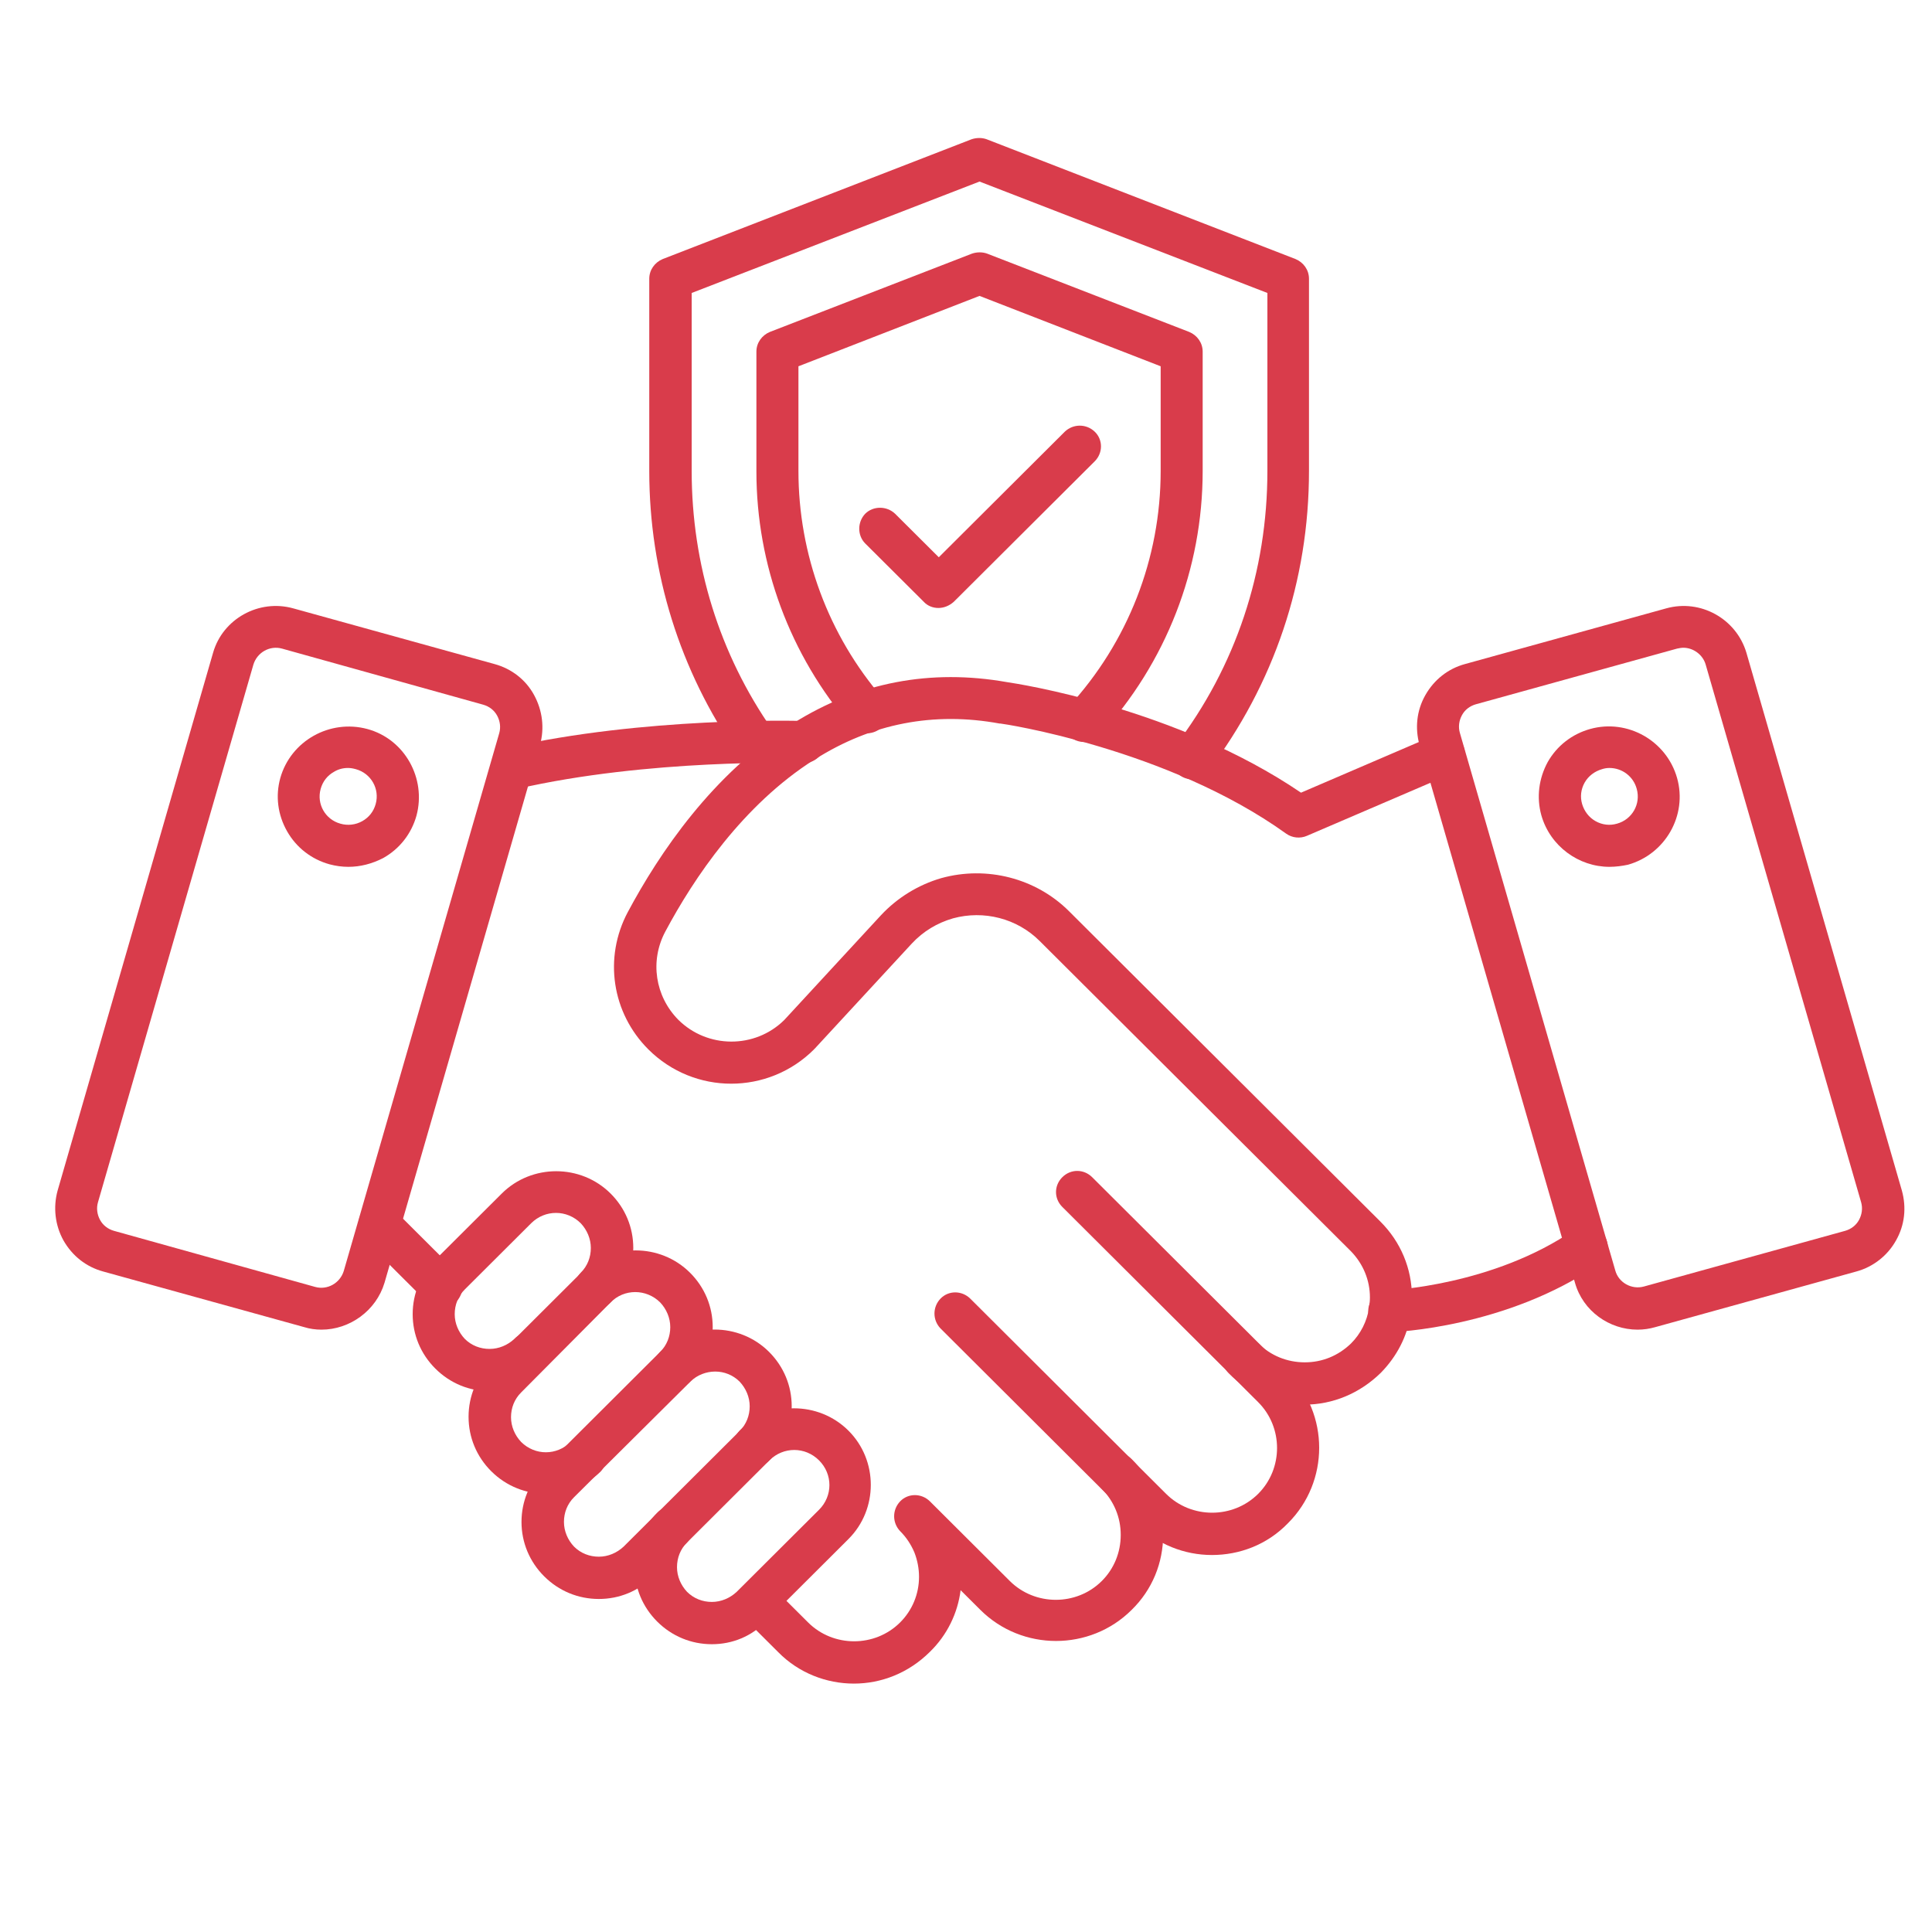
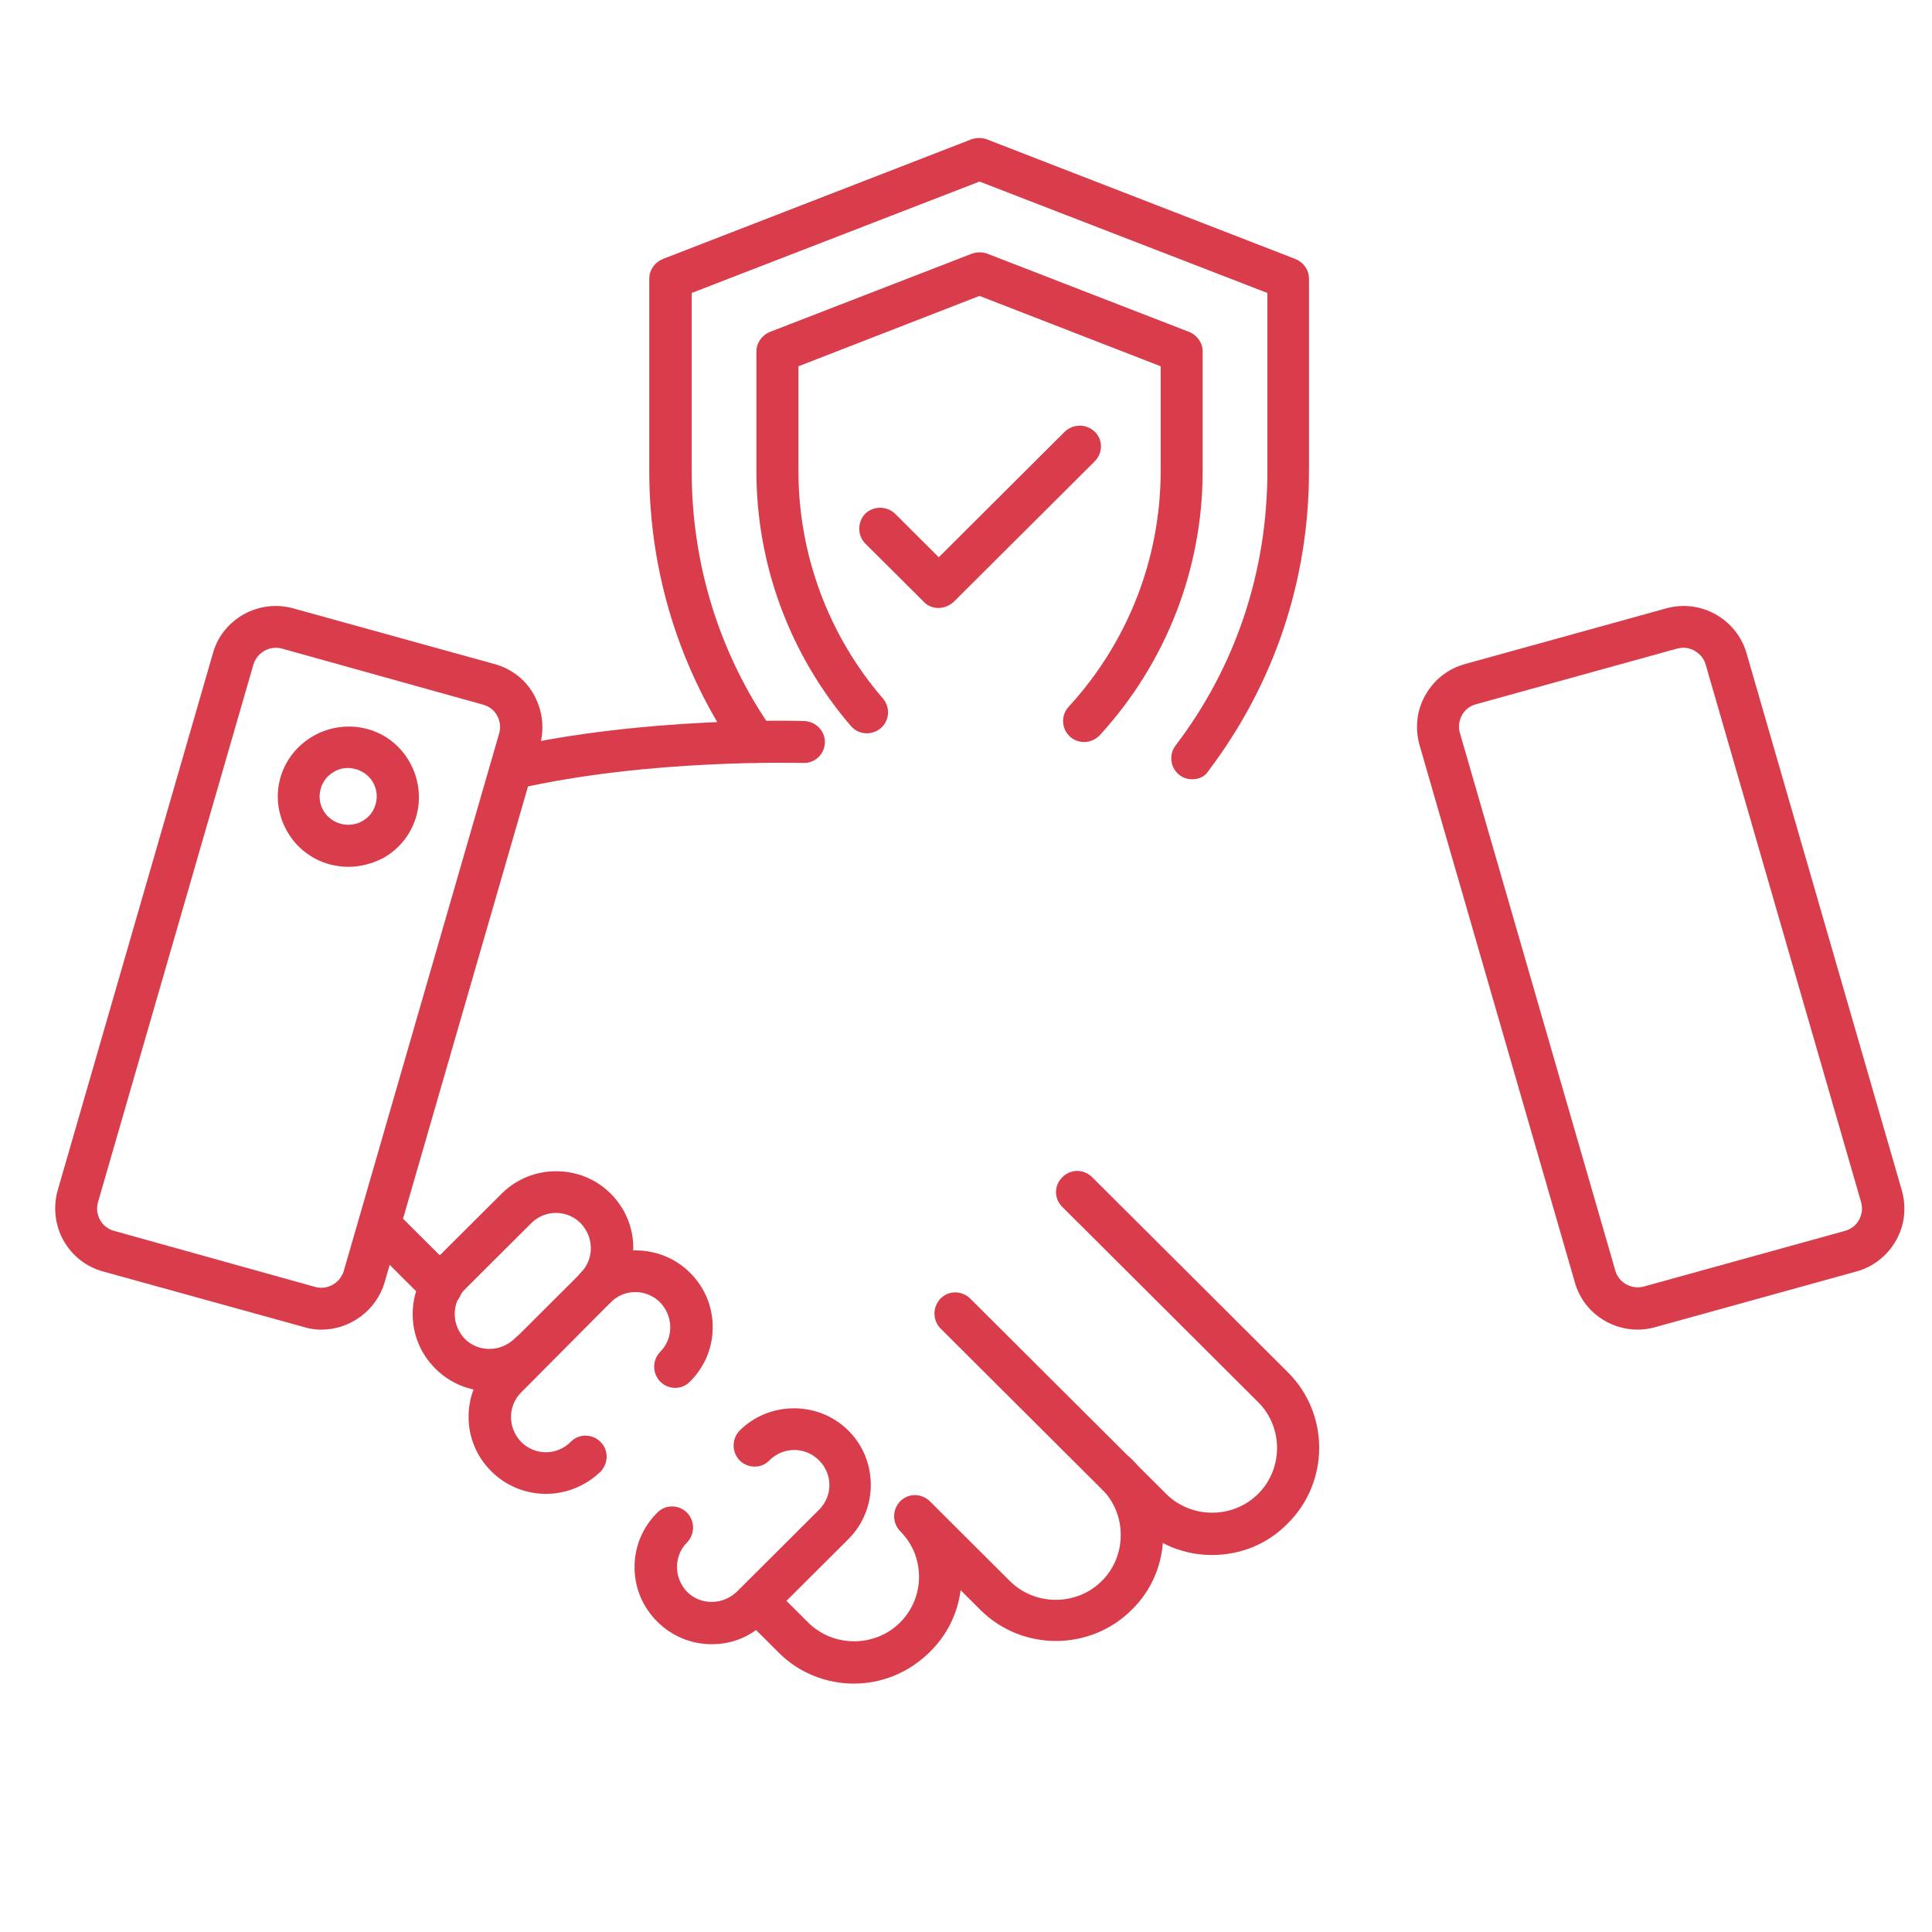
<svg xmlns="http://www.w3.org/2000/svg" width="70" height="70" viewBox="0 0 70 70" fill="none">
  <path d="M11.648 48.176C11.435 48.176 11.222 48.146 11.024 48.085L3.731 46.067C3.122 45.9 2.62 45.505 2.3 44.944C1.996 44.397 1.92 43.745 2.087 43.138L7.72 23.651C8.07 22.422 9.38 21.694 10.628 22.043L17.921 24.061C18.53 24.228 19.048 24.623 19.352 25.184C19.657 25.746 19.733 26.383 19.565 26.99L13.932 46.476C13.627 47.493 12.668 48.176 11.648 48.176ZM11.42 46.628C11.861 46.75 12.318 46.492 12.455 46.051L18.088 26.565C18.149 26.353 18.119 26.125 18.012 25.928C17.906 25.731 17.723 25.594 17.51 25.533L10.217 23.5C9.776 23.378 9.319 23.636 9.182 24.076L3.549 43.563C3.488 43.775 3.518 44.003 3.625 44.2C3.731 44.397 3.914 44.534 4.127 44.595L11.42 46.628Z" fill="#D93C4B" />
  <path d="M12.623 31.407C12.394 31.407 12.166 31.376 11.938 31.315C11.283 31.133 10.735 30.708 10.4 30.116C10.065 29.525 9.974 28.842 10.156 28.189C10.537 26.838 11.953 26.049 13.308 26.413C14.663 26.778 15.454 28.204 15.089 29.555C14.906 30.208 14.48 30.754 13.886 31.088C13.475 31.3 13.049 31.407 12.623 31.407ZM12.607 27.825C12.425 27.825 12.257 27.87 12.105 27.962C11.861 28.098 11.694 28.311 11.618 28.584C11.466 29.13 11.785 29.692 12.333 29.843C12.592 29.919 12.882 29.889 13.125 29.752C13.369 29.616 13.536 29.403 13.612 29.13C13.764 28.584 13.445 28.022 12.897 27.87C12.79 27.84 12.699 27.825 12.607 27.825Z" fill="#D93C4B" />
  <path d="M59.333 48.176C58.313 48.176 57.354 47.508 57.064 46.476L51.431 26.99C51.264 26.383 51.325 25.746 51.644 25.184C51.964 24.623 52.466 24.228 53.075 24.061L60.368 22.043C61.617 21.694 62.911 22.422 63.276 23.651L68.909 43.138C69.077 43.745 69.016 44.382 68.696 44.944C68.392 45.49 67.874 45.9 67.265 46.067L59.972 48.085C59.759 48.146 59.546 48.176 59.333 48.176ZM60.992 23.469C60.916 23.469 60.84 23.485 60.764 23.5L53.471 25.518C53.258 25.579 53.075 25.715 52.969 25.913C52.862 26.11 52.832 26.338 52.893 26.55L58.526 46.036C58.648 46.476 59.12 46.734 59.561 46.613L66.854 44.595C67.067 44.534 67.25 44.397 67.356 44.2C67.463 44.003 67.493 43.775 67.433 43.563L61.799 24.076C61.693 23.712 61.343 23.469 60.992 23.469Z" fill="#D93C4B" />
-   <path d="M58.313 31.407C57.201 31.407 56.166 30.663 55.846 29.54C55.664 28.887 55.755 28.204 56.075 27.613C56.41 27.021 56.958 26.596 57.612 26.413C58.967 26.034 60.383 26.838 60.764 28.189C61.145 29.54 60.338 30.951 58.983 31.331C58.77 31.376 58.541 31.407 58.313 31.407ZM58.313 27.825C58.221 27.825 58.13 27.84 58.039 27.87C57.78 27.946 57.551 28.113 57.414 28.356C57.278 28.599 57.247 28.872 57.323 29.13C57.399 29.388 57.567 29.616 57.81 29.752C58.054 29.889 58.328 29.919 58.587 29.843C59.135 29.692 59.455 29.13 59.302 28.584C59.181 28.128 58.77 27.825 58.313 27.825Z" fill="#D93C4B" />
-   <path d="M50.335 48.267C49.924 48.267 49.589 47.949 49.574 47.539C49.558 47.114 49.878 46.765 50.304 46.75C50.35 46.75 54.111 46.583 57.049 44.549C57.399 44.306 57.871 44.397 58.115 44.746C58.358 45.095 58.267 45.566 57.917 45.809C54.598 48.1 50.533 48.267 50.365 48.267C50.35 48.267 50.35 48.267 50.335 48.267Z" fill="#D93C4B" />
  <path d="M15.987 47.387C15.789 47.387 15.591 47.311 15.454 47.159L13.201 44.913C12.912 44.61 12.912 44.139 13.201 43.836C13.491 43.532 13.978 43.532 14.282 43.836L16.535 46.082C16.825 46.385 16.825 46.856 16.535 47.159C16.383 47.311 16.185 47.387 15.987 47.387Z" fill="#D93C4B" />
  <path d="M30.938 61C29.949 61 28.944 60.621 28.198 59.862L26.904 58.572C26.614 58.268 26.614 57.798 26.904 57.494C27.193 57.191 27.68 57.191 27.985 57.494L29.279 58.784C30.192 59.695 31.7 59.695 32.613 58.784C33.055 58.344 33.298 57.752 33.298 57.13C33.298 56.827 33.237 56.523 33.131 56.25C33.009 55.962 32.841 55.703 32.613 55.476C32.324 55.172 32.324 54.702 32.613 54.398C32.902 54.095 33.389 54.095 33.694 54.398L36.587 57.282C37.5 58.192 39.008 58.192 39.921 57.282C40.362 56.842 40.606 56.25 40.606 55.612C40.606 54.975 40.362 54.398 39.921 53.943C39.617 53.64 39.617 53.169 39.921 52.866C40.225 52.562 40.697 52.562 41.002 52.866C41.733 53.594 42.144 54.565 42.144 55.597C42.144 56.629 41.748 57.6 41.002 58.329C39.495 59.831 37.028 59.831 35.521 58.329L34.805 57.616C34.699 58.45 34.318 59.24 33.694 59.847C32.917 60.621 31.928 61 30.938 61Z" fill="#D93C4B" />
  <path d="M43.91 56.341C42.92 56.341 41.931 55.962 41.169 55.203L34.075 48.131C33.785 47.827 33.785 47.357 34.075 47.053C34.364 46.75 34.851 46.75 35.156 47.053L42.25 54.125C43.164 55.036 44.671 55.036 45.585 54.125C46.498 53.215 46.498 51.712 45.585 50.802L38.49 43.73C38.185 43.426 38.185 42.956 38.49 42.652C38.794 42.349 39.266 42.349 39.571 42.652L46.666 49.724C48.173 51.227 48.173 53.685 46.666 55.188C45.904 55.977 44.9 56.341 43.91 56.341Z" fill="#D93C4B" />
-   <path d="M47.259 50.893C46.224 50.893 45.25 50.498 44.519 49.755C44.214 49.451 44.214 48.98 44.519 48.677C44.823 48.373 45.295 48.373 45.6 48.677C46.041 49.117 46.635 49.36 47.275 49.36C47.914 49.36 48.493 49.117 48.949 48.677C49.3 48.328 49.528 47.873 49.604 47.387C49.619 47.266 49.635 47.144 49.635 47.008C49.635 46.385 49.391 45.794 48.949 45.338L37.668 34.093C36.846 33.273 35.643 32.97 34.531 33.273C33.953 33.44 33.45 33.744 33.039 34.184L29.507 38.008C29.492 38.008 29.492 38.023 29.492 38.023C27.832 39.678 25.153 39.678 23.493 38.023C22.169 36.703 21.864 34.7 22.747 33.045C23.874 30.936 25.823 28.022 28.715 26.216C28.731 26.216 28.731 26.201 28.746 26.201C31.121 24.714 33.724 24.228 36.48 24.714C36.891 24.774 42.631 25.655 47.138 28.72L52.01 26.626C52.39 26.459 52.847 26.641 53.014 27.021C53.182 27.4 52.999 27.855 52.619 28.022L47.351 30.284C47.107 30.39 46.818 30.359 46.605 30.208C42.296 27.112 36.313 26.216 36.252 26.216C36.237 26.216 36.237 26.216 36.221 26.216C33.831 25.776 31.578 26.216 29.538 27.506C29.522 27.506 29.522 27.521 29.507 27.521C26.919 29.16 25.138 31.816 24.102 33.759C23.539 34.821 23.737 36.096 24.574 36.946C25.625 37.993 27.345 38.008 28.411 36.961L31.913 33.167C32.507 32.529 33.268 32.059 34.105 31.816C35.749 31.361 37.531 31.816 38.733 33.015L50.015 44.261C50.746 44.989 51.157 45.96 51.157 46.992C51.157 47.205 51.142 47.417 51.111 47.615C50.99 48.419 50.609 49.147 50.03 49.739C49.269 50.483 48.295 50.893 47.259 50.893Z" fill="#D93C4B" />
  <path d="M18.545 28.599C18.195 28.599 17.89 28.356 17.799 28.007C17.708 27.597 17.967 27.188 18.378 27.096C23.326 25.973 28.898 26.11 29.142 26.125C29.553 26.14 29.888 26.474 29.888 26.884C29.888 27.309 29.538 27.658 29.111 27.643C28.883 27.643 23.493 27.491 18.728 28.584C18.652 28.584 18.606 28.599 18.545 28.599Z" fill="#D93C4B" />
  <path d="M17.753 50.407C17.007 50.407 16.307 50.119 15.774 49.587C15.241 49.056 14.952 48.358 14.952 47.615C14.952 46.871 15.241 46.173 15.774 45.642L18.18 43.244C19.261 42.166 21.042 42.166 22.123 43.244C22.656 43.775 22.945 44.473 22.945 45.217C22.945 45.96 22.656 46.658 22.123 47.19C21.834 47.493 21.347 47.493 21.042 47.19C20.753 46.886 20.753 46.416 21.042 46.112C21.286 45.869 21.407 45.551 21.407 45.217C21.407 44.883 21.27 44.564 21.042 44.321C20.54 43.821 19.748 43.821 19.245 44.321L16.84 46.719C16.596 46.962 16.475 47.281 16.475 47.615C16.475 47.949 16.612 48.267 16.84 48.51C17.084 48.753 17.403 48.874 17.738 48.874C18.073 48.874 18.393 48.738 18.637 48.51C18.926 48.206 19.413 48.206 19.718 48.51C20.007 48.813 20.007 49.284 19.718 49.587C19.2 50.119 18.5 50.407 17.753 50.407Z" fill="#D93C4B" />
  <path d="M19.778 54.125C19.063 54.125 18.347 53.852 17.799 53.306C17.266 52.775 16.977 52.076 16.977 51.333C16.977 50.589 17.266 49.891 17.799 49.36L21.057 46.112C22.138 45.035 23.92 45.035 25 46.112C25.533 46.643 25.823 47.342 25.823 48.085C25.823 48.829 25.533 49.527 25 50.058C24.711 50.361 24.224 50.361 23.92 50.058C23.63 49.755 23.63 49.284 23.92 48.98C24.163 48.738 24.285 48.419 24.285 48.085C24.285 47.751 24.148 47.432 23.92 47.19C23.417 46.689 22.61 46.689 22.123 47.19L18.88 50.453C18.637 50.695 18.515 51.014 18.515 51.348C18.515 51.682 18.652 52.001 18.88 52.243C19.383 52.744 20.174 52.744 20.677 52.243C20.966 51.94 21.453 51.94 21.758 52.243C22.062 52.547 22.047 53.017 21.758 53.321C21.209 53.852 20.494 54.125 19.778 54.125Z" fill="#D93C4B" />
-   <path d="M21.697 57.934C20.951 57.934 20.25 57.646 19.718 57.115C19.185 56.584 18.895 55.886 18.895 55.142C18.895 54.398 19.185 53.7 19.718 53.169L23.92 48.98C25 47.903 26.782 47.903 27.863 48.98C28.396 49.512 28.685 50.21 28.685 50.953C28.685 51.697 28.396 52.395 27.863 52.926L23.661 57.115C23.143 57.646 22.443 57.934 21.697 57.934ZM25.914 49.694C25.594 49.694 25.259 49.815 25.016 50.058L20.799 54.247C20.555 54.489 20.433 54.808 20.433 55.142C20.433 55.476 20.57 55.795 20.799 56.037C21.042 56.28 21.362 56.402 21.697 56.402C22.032 56.402 22.351 56.265 22.595 56.037L26.797 51.849C27.041 51.606 27.163 51.287 27.163 50.953C27.163 50.62 27.026 50.301 26.797 50.058C26.553 49.815 26.234 49.694 25.914 49.694Z" fill="#D93C4B" />
  <path d="M25.792 59.573C25.046 59.573 24.346 59.285 23.813 58.754C23.28 58.223 22.991 57.525 22.991 56.781C22.991 56.037 23.28 55.339 23.813 54.808C24.102 54.505 24.59 54.505 24.894 54.808C25.183 55.112 25.183 55.582 24.894 55.886C24.65 56.129 24.529 56.447 24.529 56.781C24.529 57.115 24.666 57.434 24.894 57.676C25.138 57.919 25.457 58.041 25.792 58.041C26.127 58.041 26.447 57.904 26.691 57.676L29.675 54.702C30.177 54.201 30.177 53.412 29.675 52.911C29.172 52.41 28.381 52.41 27.878 52.911C27.589 53.215 27.102 53.215 26.797 52.911C26.508 52.608 26.508 52.137 26.797 51.834C27.878 50.756 29.659 50.756 30.74 51.834C31.821 52.911 31.821 54.687 30.74 55.764L27.756 58.739C27.239 59.285 26.538 59.573 25.792 59.573Z" fill="#D93C4B" />
  <path d="M43.194 28.235C43.042 28.235 42.875 28.189 42.738 28.083C42.403 27.825 42.342 27.355 42.585 27.021C44.778 24.152 45.92 20.692 45.92 17.065V10.615L35.49 6.578L25.061 10.615V17.065C25.061 20.449 26.066 23.697 27.985 26.444C28.228 26.793 28.137 27.263 27.787 27.506C27.436 27.749 26.965 27.658 26.721 27.309C24.635 24.304 23.524 20.753 23.524 17.065V10.099C23.524 9.78 23.722 9.507 24.011 9.386L35.201 5.046C35.384 4.985 35.582 4.985 35.749 5.046L46.94 9.386C47.229 9.507 47.427 9.78 47.427 10.099V17.065C47.427 21.041 46.163 24.79 43.773 27.946C43.651 28.144 43.423 28.235 43.194 28.235Z" fill="#D93C4B" />
  <path d="M39.282 26.884C39.099 26.884 38.916 26.823 38.764 26.687C38.459 26.398 38.429 25.928 38.718 25.609C40.865 23.272 42.053 20.237 42.053 17.065V13.271L35.49 10.721L28.929 13.271V17.065C28.929 20.085 30.01 23.014 31.989 25.306C32.263 25.624 32.232 26.11 31.913 26.383C31.593 26.656 31.106 26.626 30.832 26.307C28.624 23.742 27.406 20.465 27.406 17.08V12.74C27.406 12.421 27.604 12.148 27.893 12.027L35.217 9.189C35.399 9.128 35.597 9.128 35.765 9.189L43.088 12.027C43.377 12.148 43.575 12.421 43.575 12.74V17.065C43.575 20.616 42.25 24.016 39.845 26.641C39.677 26.808 39.48 26.884 39.282 26.884Z" fill="#D93C4B" />
  <path d="M33.998 22.028C33.801 22.028 33.603 21.952 33.466 21.8L31.349 19.691C31.06 19.402 31.06 18.916 31.349 18.613C31.639 18.325 32.126 18.325 32.43 18.613L34.014 20.191L38.581 15.639C38.886 15.35 39.358 15.35 39.662 15.639C39.967 15.927 39.967 16.413 39.662 16.716L34.562 21.8C34.394 21.952 34.196 22.028 33.998 22.028Z" fill="#D93C4B" />
</svg>